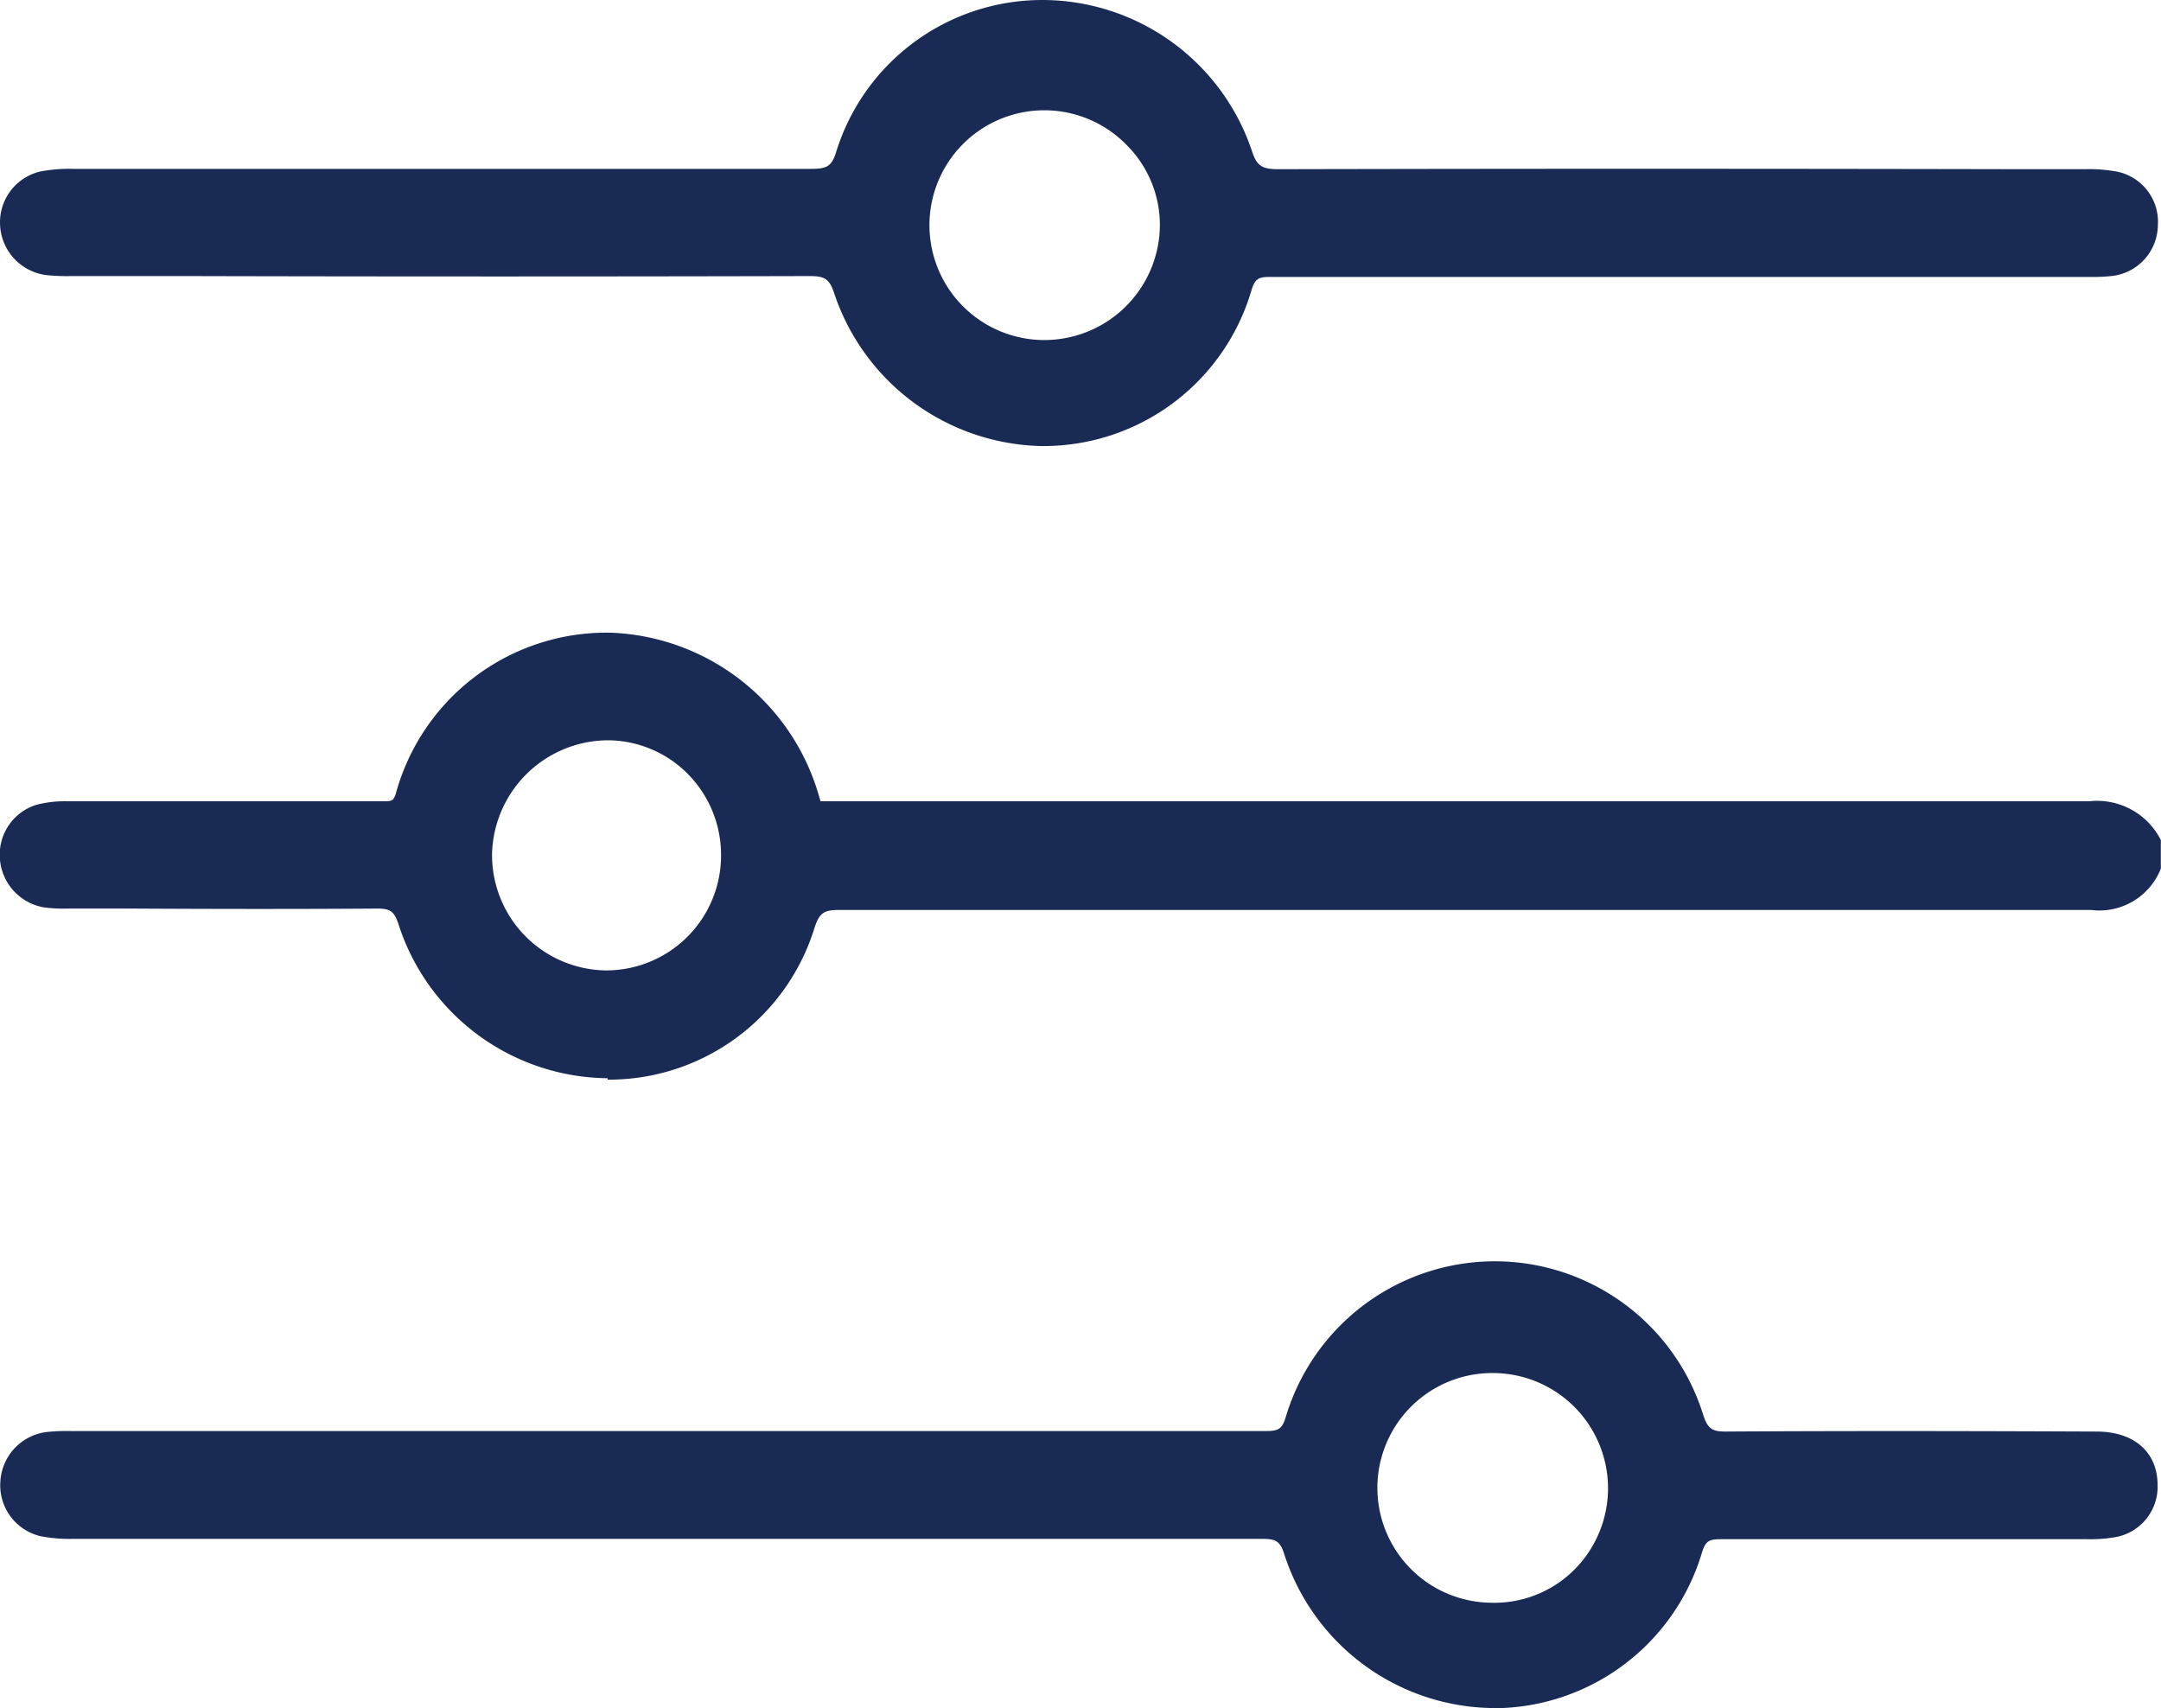
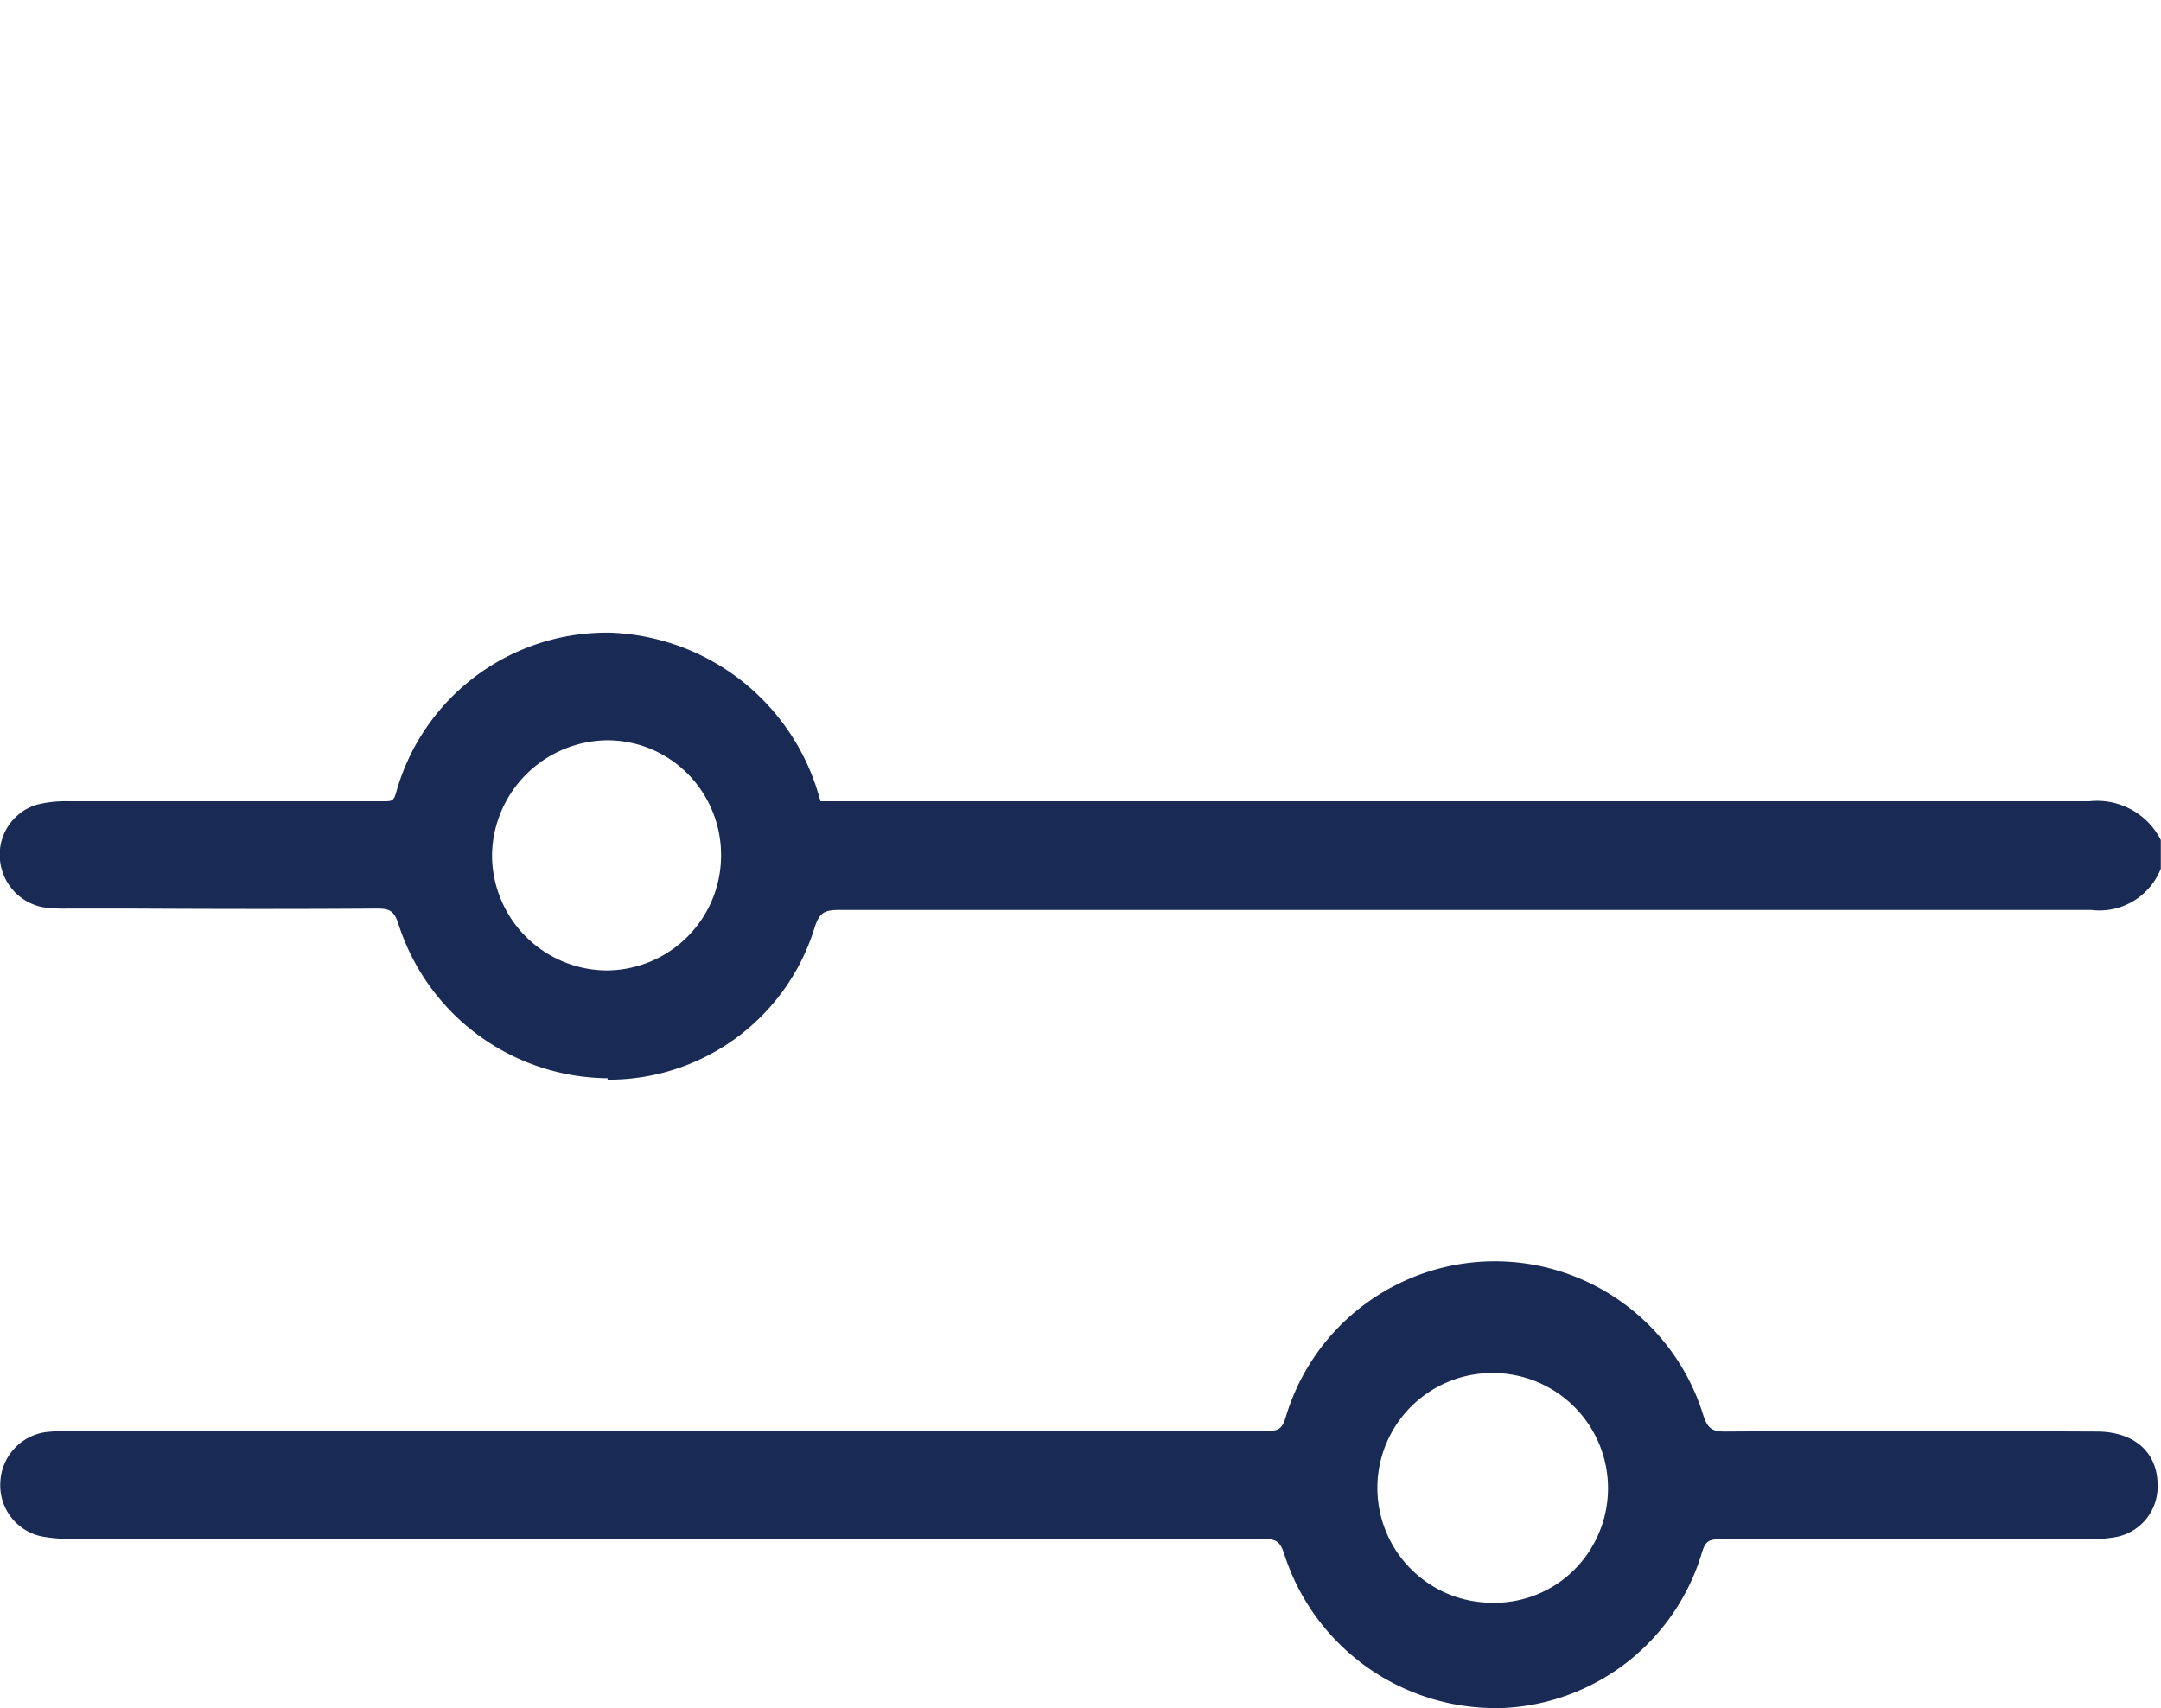
<svg xmlns="http://www.w3.org/2000/svg" width="25.337" height="20.027" viewBox="0 0 25.337 20.027">
  <g>
    <path d="M26.656,125.366a.675.675,0,0,1-.73.41q-7.332-.009-14.664-.009c-.219,0-.317.048-.389.277a2.447,2.447,0,0,1-2.354,1.712,2.511,2.511,0,0,1-2.347-1.736.306.306,0,0,0-.358-.253c-1.2.008-2.391,0-3.586,0a1.824,1.824,0,0,1-.294-.014.531.531,0,0,1-.429-.475.523.523,0,0,1,.36-.551,1.22,1.22,0,0,1,.339-.038q1.83,0,3.66,0c.118,0,.22.021.275-.154a2.46,2.46,0,0,1,2.421-1.823,2.541,2.541,0,0,1,2.371,1.874l.032.1h.3q7.32,0,14.64,0a.739.739,0,0,1,.75.385ZM7.09,125.228a1.435,1.435,0,1,0,1.439-1.434,1.438,1.438,0,0,0-1.439,1.434" transform="translate(-1.41 -115.205)" fill="#192b55" />
    <path d="M7.125,126.44H7.108a2.6,2.6,0,0,1-2.434-1.8c-.053-.166-.105-.191-.27-.189-.957.007-1.93.005-2.871,0H.787a1.717,1.717,0,0,1-.279-.015A.624.624,0,0,1,0,123.883a.612.612,0,0,1,.425-.648,1.325,1.325,0,0,1,.365-.042q1.24,0,2.479,0H4.49c.1,0,.122,0,.151-.09a2.56,2.56,0,0,1,2.48-1.887h.03a2.643,2.643,0,0,1,2.458,1.939l.012.038h3.028c3.883,0,7.9,0,11.847,0h0a.837.837,0,0,1,.829.435l.01.02v.335l-.007.017a.773.773,0,0,1-.812.467h0q-3.683,0-7.367,0-3.649,0-7.3,0h0c-.183,0-.241.027-.3.213a2.524,2.524,0,0,1-2.426,1.777m-2.714-2.173a.393.393,0,0,1,.438.317,2.419,2.419,0,0,0,2.261,1.672,2.34,2.34,0,0,0,2.266-1.648.415.415,0,0,1,.475-.342h0q3.648,0,7.3,0,3.683,0,7.367,0c.355,0,.533-.094.638-.336v-.253a.648.648,0,0,0-.656-.316h0c-3.949.005-7.964,0-11.847,0H9.485l-.052-.168A2.461,2.461,0,0,0,7.148,121.4H7.121a2.382,2.382,0,0,0-2.3,1.759.286.286,0,0,1-.329.219H3.272q-1.24,0-2.479,0a1.155,1.155,0,0,0-.313.035.433.433,0,0,0-.294.455.438.438,0,0,0,.352.393,1.565,1.565,0,0,0,.249.013h.746c.941,0,1.913,0,2.87,0h.008m2.71,1.092H7.1a1.537,1.537,0,0,1-1.513-1.539,1.553,1.553,0,0,1,1.529-1.525h0a1.51,1.51,0,0,1,1.08.449,1.541,1.541,0,0,1-.019,2.181,1.507,1.507,0,0,1-1.059.435m-1.349-1.539A1.353,1.353,0,0,0,7.1,125.176h.017a1.347,1.347,0,0,0,1.337-1.331,1.351,1.351,0,0,0-.389-.972,1.327,1.327,0,0,0-.95-.395h0a1.366,1.366,0,0,0-1.346,1.343" transform="translate(0 -113.798)" fill="#192b55" />
-     <path d="M21.141,4.559c-1.612,0-3.225,0-4.837,0a.262.262,0,0,0-.3.225A2.463,2.463,0,0,1,13.66,6.545a2.512,2.512,0,0,1-2.376-1.729c-.07-.216-.168-.263-.378-.262q-4.309.011-8.619,0a2.548,2.548,0,0,1-.319-.011.527.527,0,0,1-.459-.5.52.52,0,0,1,.4-.543,1.734,1.734,0,0,1,.366-.028q4.322,0,8.644,0c.212,0,.321-.034.394-.27A2.445,2.445,0,0,1,13.644,1.5a2.5,2.5,0,0,1,2.364,1.709.338.338,0,0,0,.394.275q4.727-.011,9.454,0a1.759,1.759,0,0,1,.366.027.505.505,0,0,1,.4.54.511.511,0,0,1-.45.5,2.242,2.242,0,0,1-.294.011H21.141m-7.486.928a1.435,1.435,0,1,0,.029-2.87,1.418,1.418,0,0,0-1.461,1.429,1.44,1.44,0,0,0,1.432,1.441" transform="translate(-1.417 -1.407)" fill="#192b55" />
-     <path d="M12.22,5.23A2.62,2.62,0,0,1,9.788,3.437c-.056-.173-.118-.2-.291-.2-2.432.006-4.905.006-7.3,0H.841a2.3,2.3,0,0,1-.293-.012.62.62,0,0,1-.539-.584A.611.611,0,0,1,.485,2.01,1.811,1.811,0,0,1,.87,1.98h.205c2.766,0,5.626,0,8.439,0h0c.187,0,.247-.026.3-.206A2.53,2.53,0,0,1,12.235,0a2.594,2.594,0,0,1,2.452,1.772c.057.173.115.211.307.212,2.923-.007,5.895-.006,8.769,0h.685a1.811,1.811,0,0,1,.385.029.6.6,0,0,1,.475.633.606.606,0,0,1-.53.589,2.093,2.093,0,0,1-.275.012H18.636c-1.226,0-2.495,0-3.742,0-.136,0-.173.026-.214.16A2.541,2.541,0,0,1,12.253,5.23H12.22M9.5,3.055a.409.409,0,0,1,.462.326A2.43,2.43,0,0,0,12.25,5.046a2.36,2.36,0,0,0,2.254-1.7.351.351,0,0,1,.386-.29h0c1.247.006,2.515.005,3.741,0H24.5a1.913,1.913,0,0,0,.251-.011.42.42,0,0,0,.37-.414.412.412,0,0,0-.33-.447,1.667,1.667,0,0,0-.346-.025h-.685c-2.874,0-5.846,0-8.769,0h0a.425.425,0,0,1-.478-.338A2.409,2.409,0,0,0,12.251.184h-.015A2.347,2.347,0,0,0,10,1.832a.416.416,0,0,1-.479.335h0c-2.813-.006-5.673,0-8.438,0H.87a1.656,1.656,0,0,0-.346.026.428.428,0,0,0-.331.448.436.436,0,0,0,.379.412,2.116,2.116,0,0,0,.27.011H2.2c2.392,0,4.864,0,7.3,0Zm2.753,1.116h-.008a1.533,1.533,0,0,1-1.523-1.533,1.512,1.512,0,0,1,.446-1.083,1.547,1.547,0,0,1,1.107-.437,1.525,1.525,0,0,1,1.081.464,1.506,1.506,0,0,1,.434,1.078,1.539,1.539,0,0,1-1.537,1.511m-.007-.184h.007a1.355,1.355,0,0,0,1.354-1.33,1.323,1.323,0,0,0-.381-.948,1.347,1.347,0,1,0-.98,2.278" transform="translate(-0.008 0)" fill="#192b55" />
    <path d="M9.211,245.331q3.524,0,7.047,0c.182,0,.267-.04.325-.229a2.46,2.46,0,0,1,2.343-1.761,2.515,2.515,0,0,1,2.375,1.732.307.307,0,0,0,.354.259c1.449-.009,2.9-.006,4.346,0,.4,0,.623.2.624.534a.51.51,0,0,1-.425.523,1.661,1.661,0,0,1-.317.022c-1.424,0-2.848,0-4.273,0-.177,0-.268.029-.327.226a2.458,2.458,0,0,1-2.347,1.757,2.518,2.518,0,0,1-2.373-1.734c-.067-.211-.165-.249-.36-.248q-6.961.007-13.923,0a1.737,1.737,0,0,1-.366-.028.53.53,0,0,1,.053-1.041,2.537,2.537,0,0,1,.319-.011H9.211m8.266.551a1.442,1.442,0,1,0,1.452-1.421,1.442,1.442,0,0,0-1.452,1.421" transform="translate(-1.417 -228.456)" fill="#192b55" />
    <path d="M17.512,247.074a2.6,2.6,0,0,1-2.446-1.8c-.051-.161-.1-.184-.27-.184h0c-4.639,0-9.233,0-13.923,0a1.8,1.8,0,0,1-.385-.03.612.612,0,0,1-.477-.637.619.619,0,0,1,.538-.585,2.272,2.272,0,0,1,.291-.012H9.227c1.843,0,3.748,0,5.622,0h0c.144,0,.19-.021.233-.164a2.558,2.558,0,0,1,4.893-.03c.051.159.1.2.259.2h.007c1.453-.009,2.924-.006,4.347,0,.441,0,.715.241.716.626a.6.6,0,0,1-.5.613,1.749,1.749,0,0,1-.335.023h-.4c-1.268,0-2.579,0-3.869,0-.153,0-.195.015-.239.16a2.553,2.553,0,0,1-2.434,1.822h-.015m-2.717-2.166a.393.393,0,0,1,.446.312,2.441,2.441,0,0,0,2.272,1.67h.013a2.37,2.37,0,0,0,2.26-1.692.361.361,0,0,1,.415-.291c1.289.005,2.6,0,3.868,0h.4a1.571,1.571,0,0,0,.3-.02.418.418,0,0,0,.351-.433c0-.384-.334-.442-.533-.443-1.422,0-2.893-.005-4.346,0H20.24a.4.4,0,0,1-.436-.322,2.438,2.438,0,0,0-2.286-1.669,2.354,2.354,0,0,0-2.256,1.7.364.364,0,0,1-.41.294h0c-1.874,0-3.779,0-5.621,0H.837a2.1,2.1,0,0,0-.268.011.435.435,0,0,0-.377.412.429.429,0,0,0,.332.448,1.655,1.655,0,0,0,.346.025c4.69,0,9.283,0,13.923,0Zm2.725,1.113h-.034a1.53,1.53,0,0,1,.028-3.06h.007a1.53,1.53,0,0,1,0,3.06m-.006-2.877a1.346,1.346,0,0,0-.024,2.693,1.325,1.325,0,0,0,.964-.377,1.351,1.351,0,0,0-.934-2.316Z" transform="translate(-0.007 -227.047)" fill="#192b55" />
  </g>
</svg>